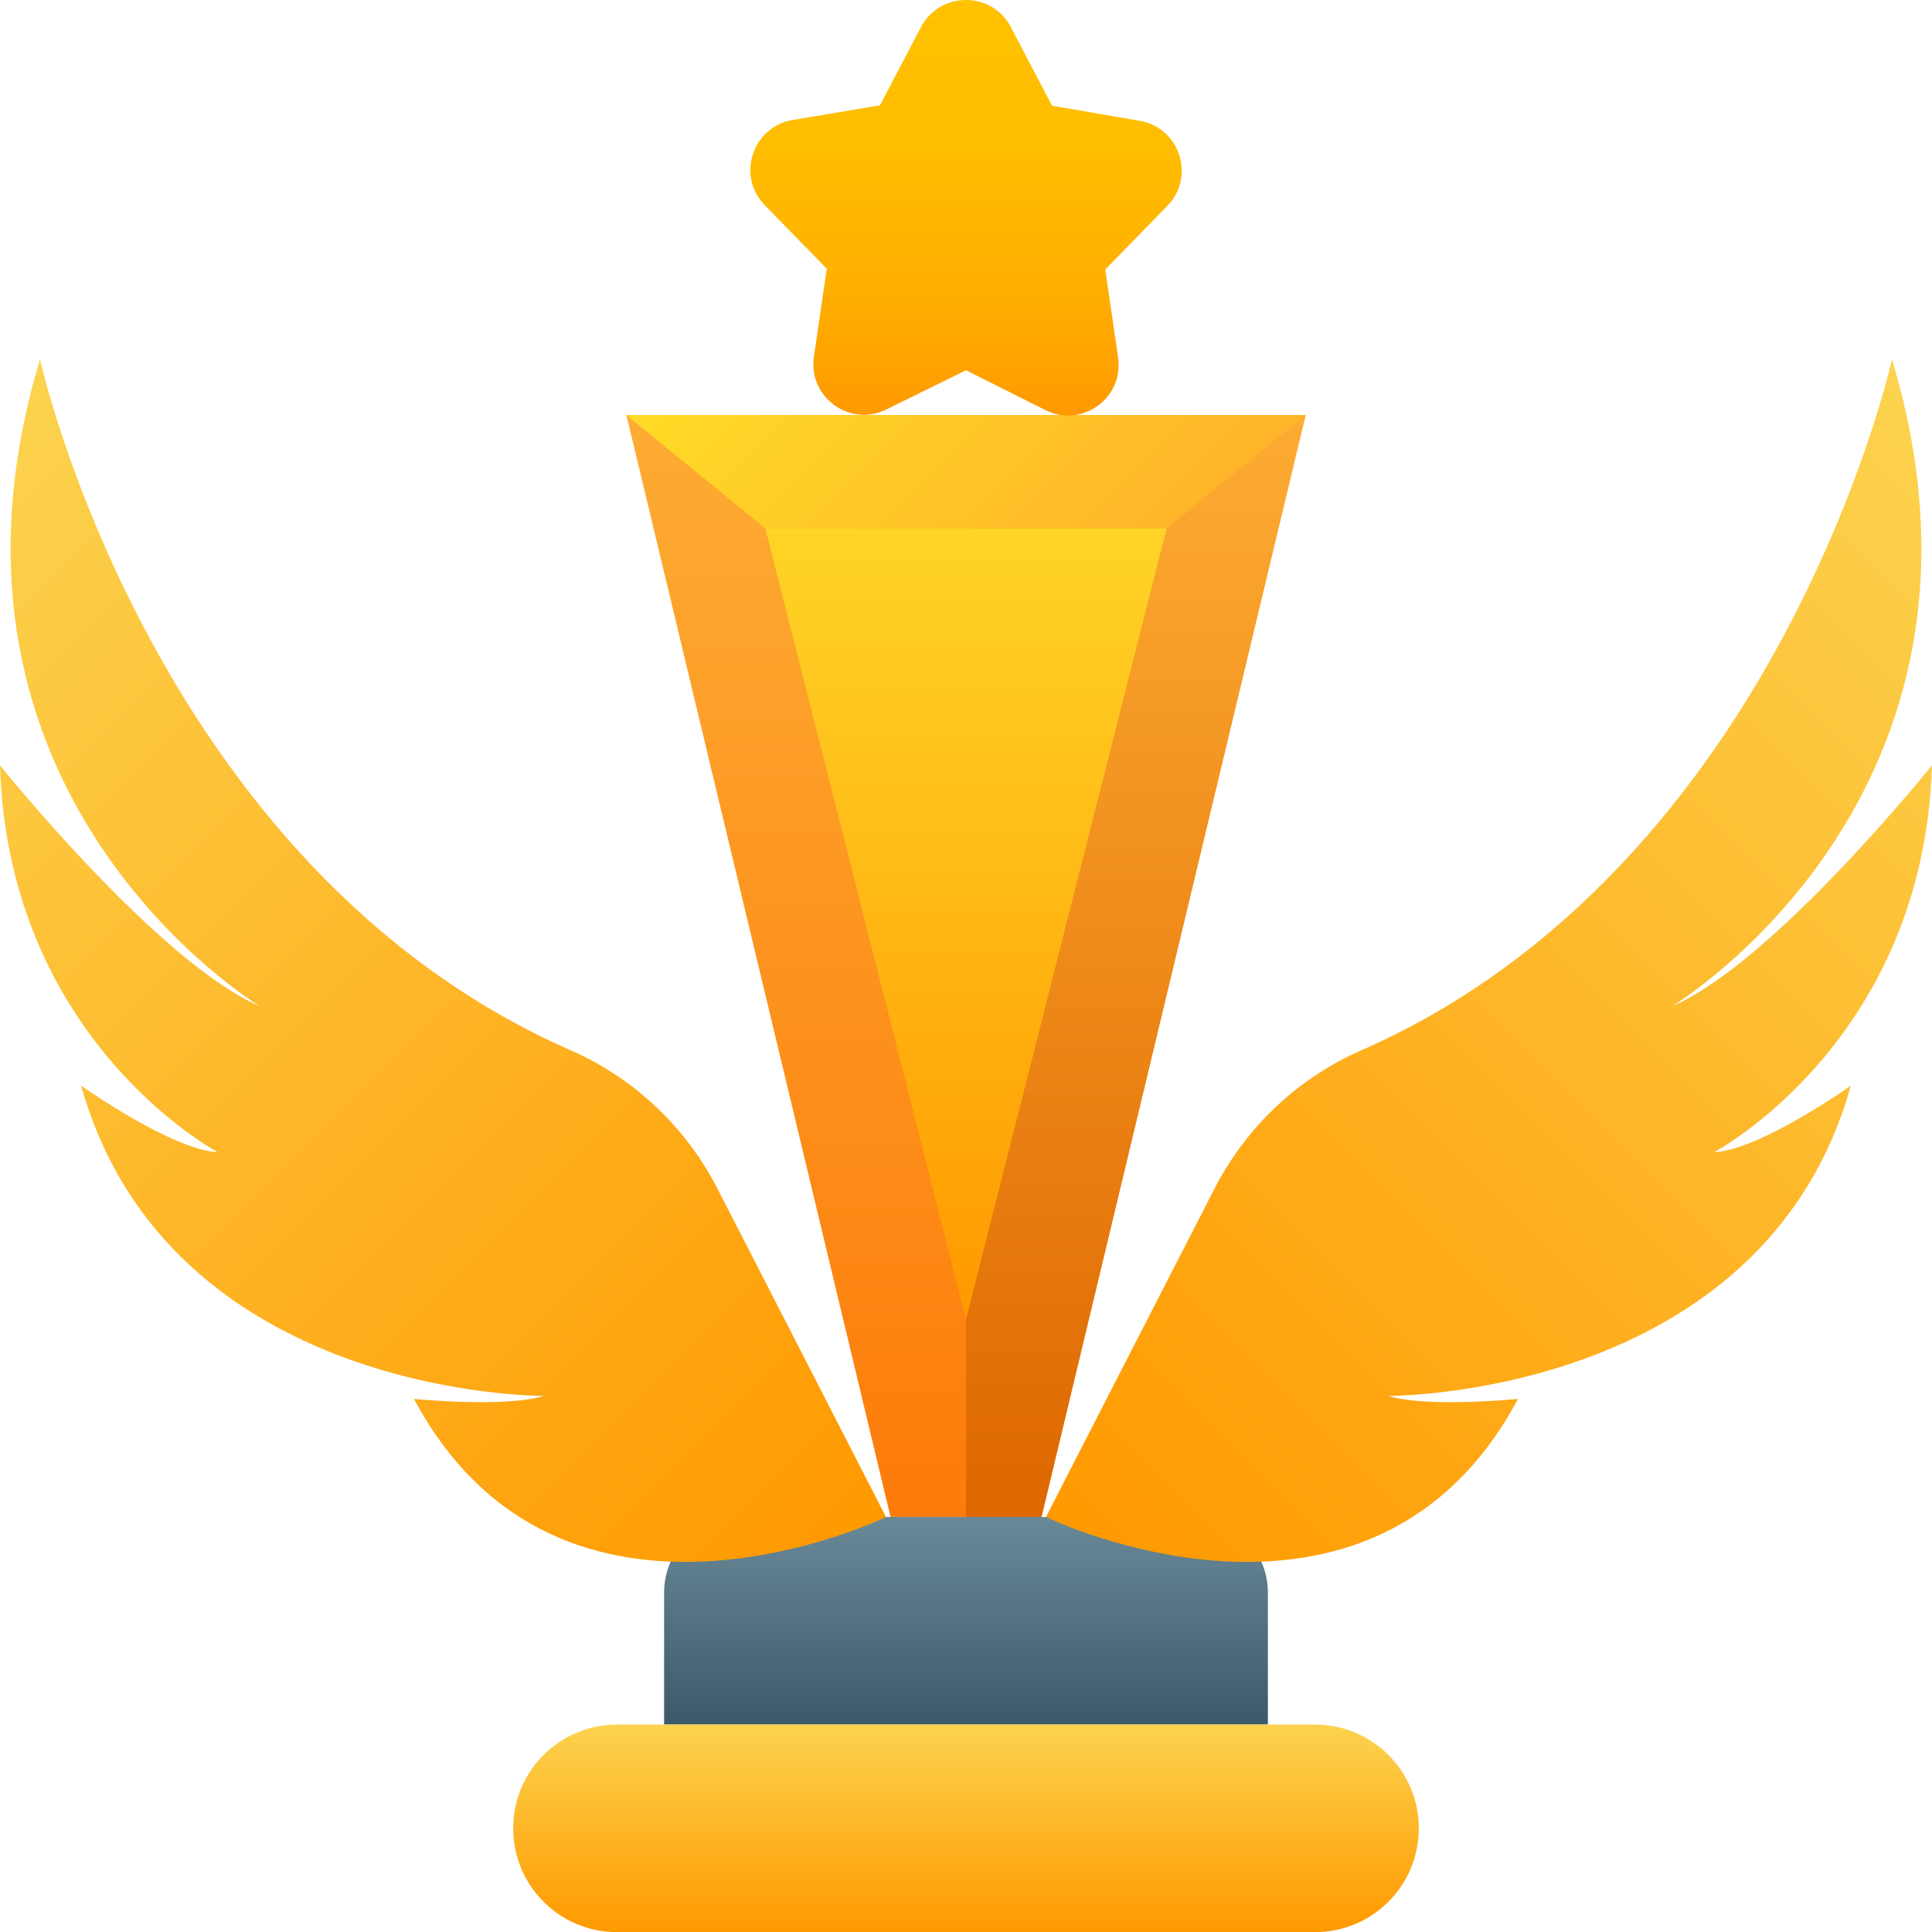
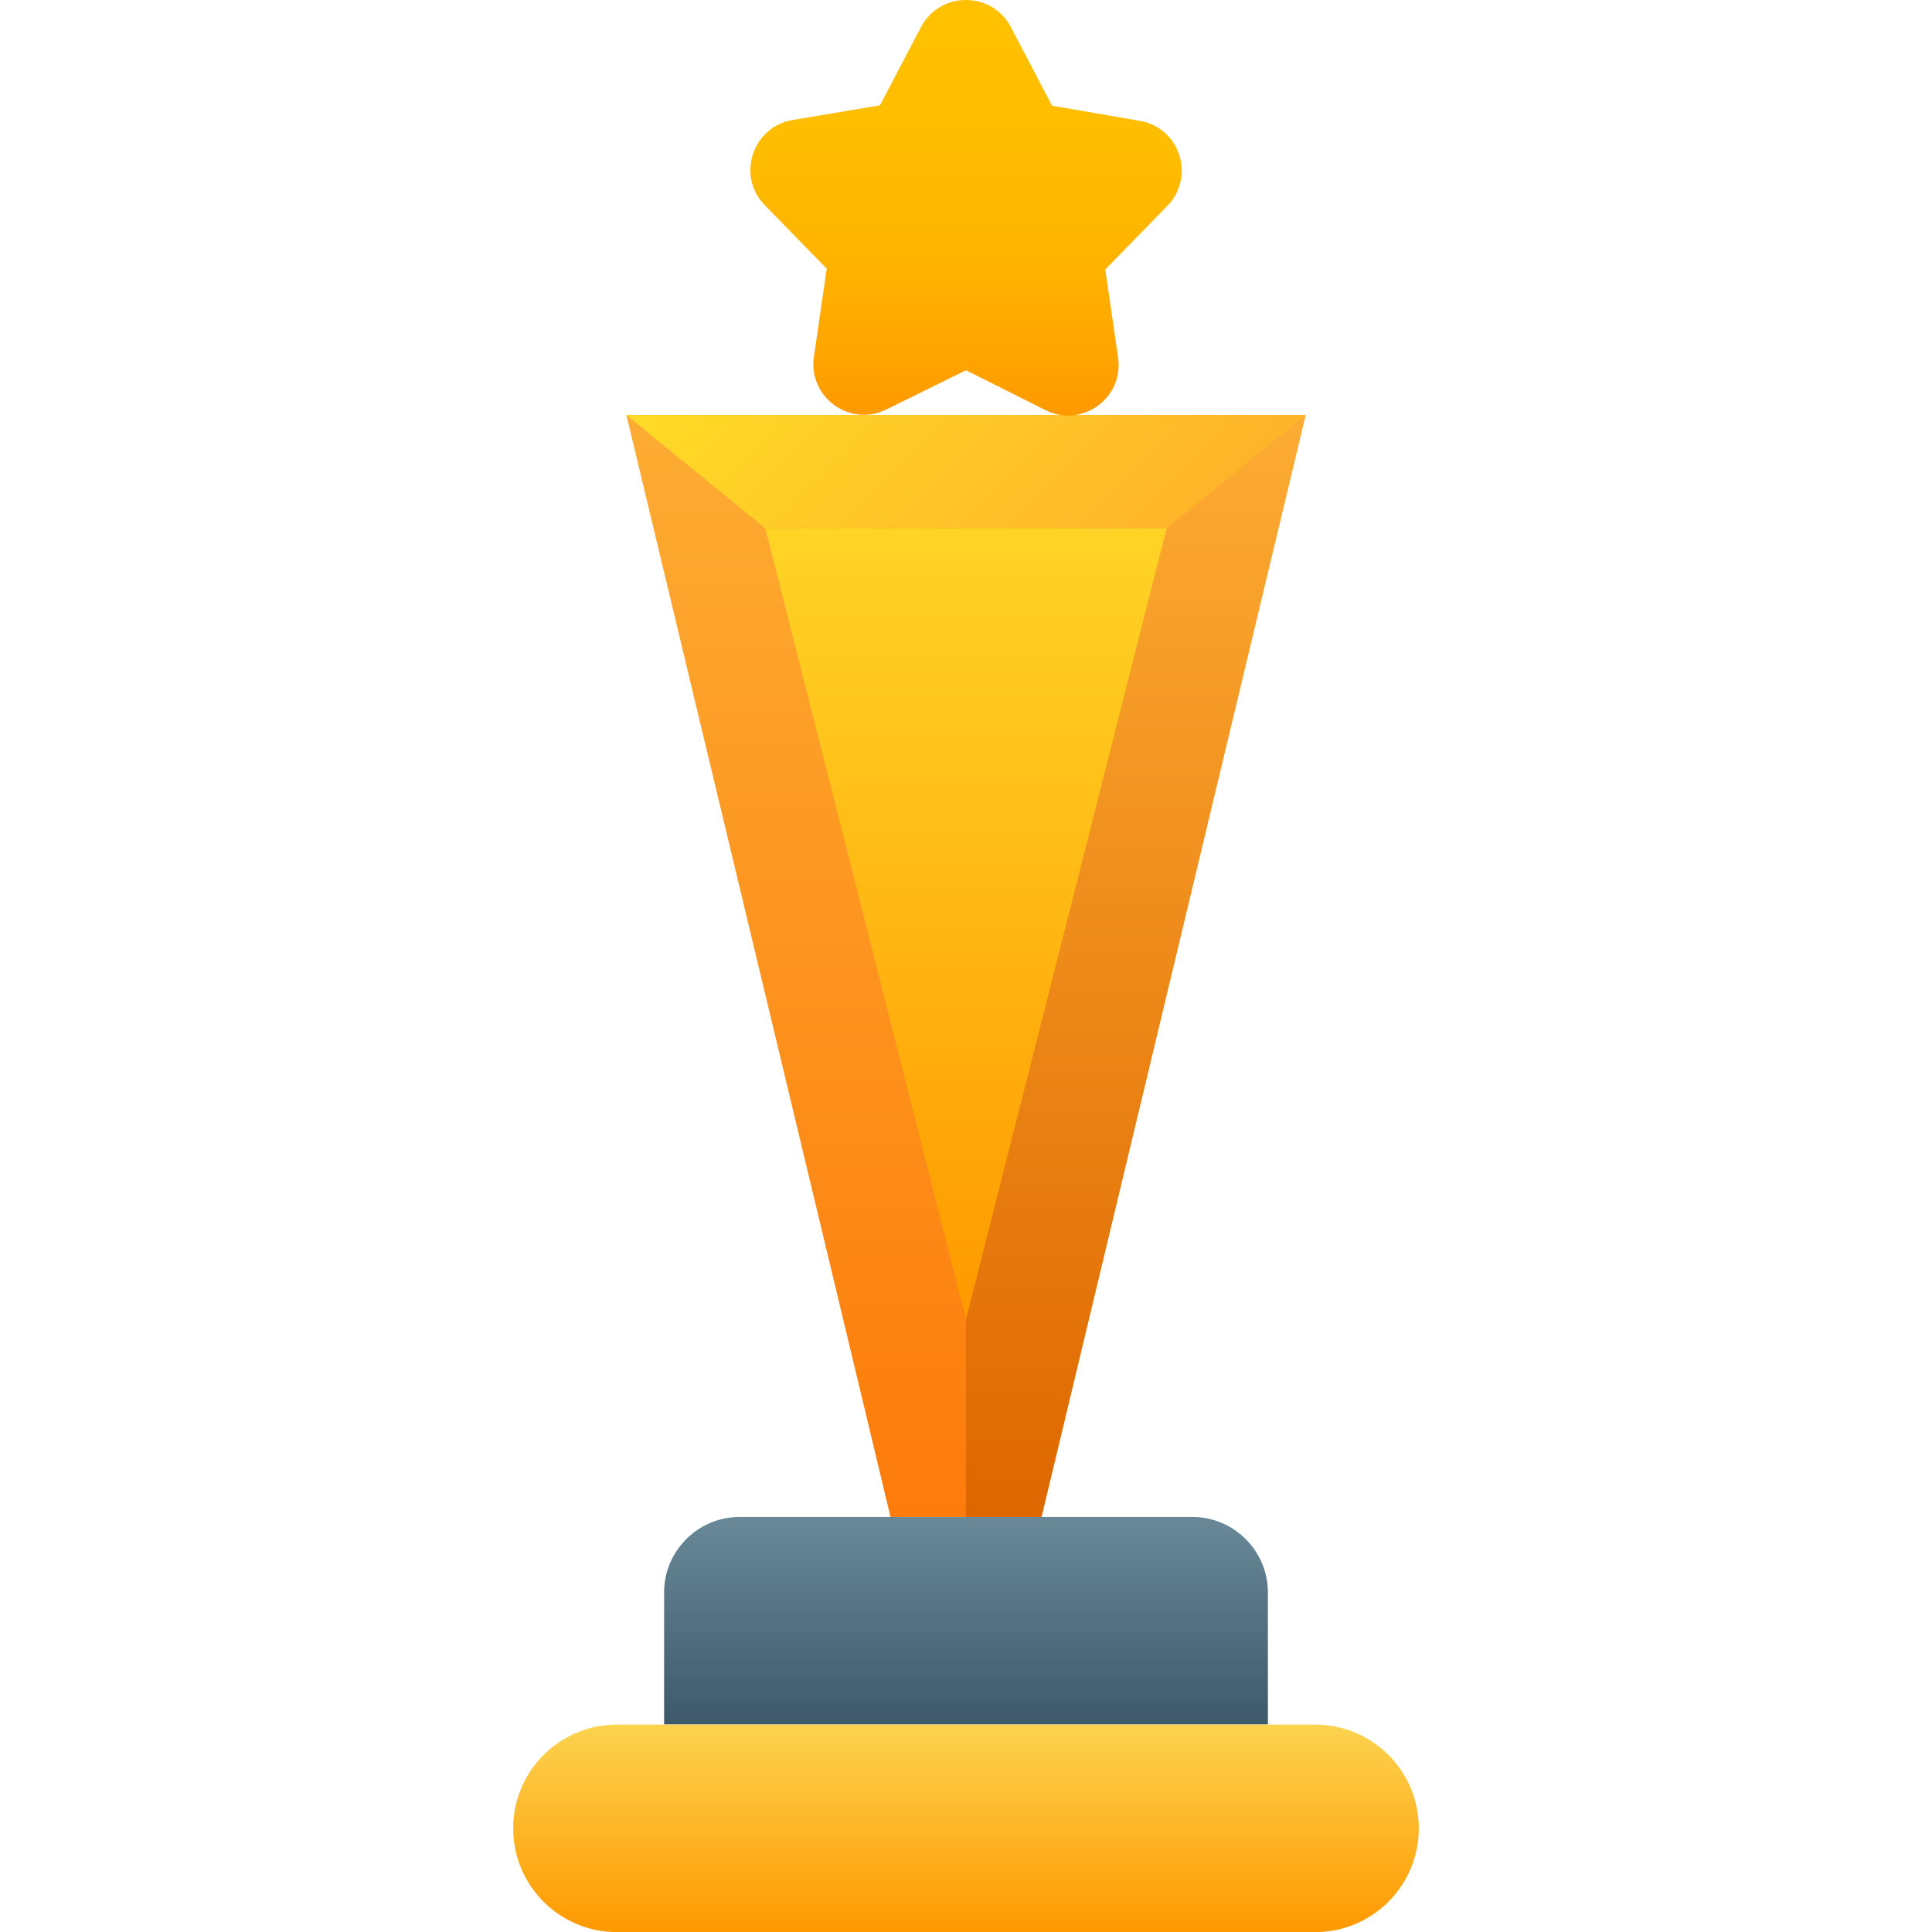
<svg xmlns="http://www.w3.org/2000/svg" width="62" height="62" viewBox="0 0 62 62" fill="none">
  <g clip-path="url(#clip0_9202_20911)">
    <path d="M23.734 48.68H38.266C39.598 48.68 40.688 49.77 40.688 51.102V55.34H21.312V51.102C21.312 49.77 22.402 48.68 23.734 48.68Z" fill="url(#paint0_linear_9202_20911)" />
    <path d="M19.799 55.344H42.201C44.042 55.344 45.531 56.833 45.531 58.674C45.531 60.514 44.042 62.004 42.201 62.004H19.799C17.958 62.004 16.469 60.514 16.469 58.674C16.469 56.833 17.958 55.344 19.799 55.344Z" fill="url(#paint1_linear_9202_20911)" />
    <path d="M33.422 48.68H28.578L20.102 13.32H41.898L33.422 48.68Z" fill="url(#paint2_linear_9202_20911)" />
    <path d="M24.559 16.953H37.443L31.001 42.346L24.559 16.953Z" fill="url(#paint3_linear_9202_20911)" />
    <path d="M41.898 13.32L37.442 16.953L31 42.346V48.68H33.422L41.898 13.32Z" fill="url(#paint4_linear_9202_20911)" />
    <path d="M24.558 16.953L20.102 13.32H41.898L37.442 16.953H24.558Z" fill="url(#paint5_linear_9202_20911)" />
    <path d="M32.441 0.873L33.761 3.392L36.571 3.877C37.866 4.094 38.375 5.681 37.455 6.613L35.469 8.648L35.88 11.469C36.074 12.765 34.73 13.746 33.555 13.164L31 11.881L28.445 13.14C27.27 13.721 25.926 12.741 26.12 11.445L26.532 8.623L24.546 6.589C23.626 5.657 24.146 4.07 25.43 3.852L28.239 3.38L29.559 0.861C30.177 -0.289 31.836 -0.289 32.441 0.873Z" fill="url(#paint6_linear_9202_20911)" />
-     <path d="M60.716 11.531C60.716 11.531 57.119 27.806 43.69 33.703C41.643 34.6 39.984 36.174 38.967 38.16L33.566 48.683C33.566 48.683 43.98 53.745 48.715 44.893C48.715 44.893 45.797 45.183 44.55 44.796C44.55 44.796 56.586 44.868 59.396 34.842C59.396 34.842 56.465 36.913 55.012 36.973C55.012 36.973 61.733 33.413 61.999 24.561C61.999 24.561 56.913 30.894 53.668 32.287C53.656 32.287 64.93 25.53 60.716 11.531Z" fill="url(#paint7_linear_9202_20911)" />
-     <path d="M1.284 11.531C1.284 11.531 4.88 27.806 18.309 33.703C20.356 34.6 22.015 36.174 23.032 38.16L28.433 48.683C28.433 48.683 18.019 53.745 13.284 44.893C13.284 44.893 16.202 45.183 17.45 44.796C17.45 44.796 5.425 44.868 2.604 34.842C2.604 34.842 5.534 36.913 6.987 36.973C6.987 36.973 0.266 33.413 0 24.561C0 24.561 5.086 30.894 8.331 32.287C8.343 32.287 -2.93 25.53 1.284 11.531Z" fill="url(#paint8_linear_9202_20911)" />
  </g>
  <defs>
    <linearGradient id="paint0_linear_9202_20911" x1="31" y1="55.34" x2="31" y2="48.68" gradientUnits="userSpaceOnUse">
      <stop stop-color="#3D5969" />
      <stop offset="1" stop-color="#698999" />
    </linearGradient>
    <linearGradient id="paint1_linear_9202_20911" x1="31" y1="62.004" x2="31" y2="55.344" gradientUnits="userSpaceOnUse">
      <stop stop-color="#FF9900" />
      <stop offset="1" stop-color="#FCD34F" />
    </linearGradient>
    <linearGradient id="paint2_linear_9202_20911" x1="31" y1="48.68" x2="31" y2="13.32" gradientUnits="userSpaceOnUse">
      <stop stop-color="#FD7B0A" />
      <stop offset="1" stop-color="#FDAC33" />
    </linearGradient>
    <linearGradient id="paint3_linear_9202_20911" x1="31.001" y1="42.349" x2="31.001" y2="16.953" gradientUnits="userSpaceOnUse">
      <stop stop-color="#FF9900" />
      <stop offset="1" stop-color="#FFD426" />
    </linearGradient>
    <linearGradient id="paint4_linear_9202_20911" x1="36.449" y1="48.68" x2="36.449" y2="13.32" gradientUnits="userSpaceOnUse">
      <stop stop-color="#DE6700" />
      <stop offset="1" stop-color="#FDAC33" />
    </linearGradient>
    <linearGradient id="paint5_linear_9202_20911" x1="36.449" y1="18.77" x2="25.551" y2="7.871" gradientUnits="userSpaceOnUse">
      <stop stop-color="#FFB429" />
      <stop offset="1" stop-color="#FFDB26" />
    </linearGradient>
    <linearGradient id="paint6_linear_9202_20911" x1="31.001" y1="13.322" x2="31.001" y2="0.002" gradientUnits="userSpaceOnUse">
      <stop stop-color="#FF9900" />
      <stop offset="0.11" stop-color="#FFA200" />
      <stop offset="0.37" stop-color="#FFB300" />
      <stop offset="0.65" stop-color="#FFBD00" />
      <stop offset="1" stop-color="#FFC100" />
    </linearGradient>
    <linearGradient id="paint7_linear_9202_20911" x1="34.637" y1="49.758" x2="66.789" y2="17.606" gradientUnits="userSpaceOnUse">
      <stop stop-color="#FF9900" />
      <stop offset="1" stop-color="#FCD34F" />
    </linearGradient>
    <linearGradient id="paint8_linear_9202_20911" x1="27.363" y1="49.758" x2="-4.79" y2="17.606" gradientUnits="userSpaceOnUse">
      <stop stop-color="#FF9900" />
      <stop offset="1" stop-color="#FCD34F" />
    </linearGradient>
    <clipPath id="clip0_9202_20911">
      <rect width="62" height="62" fill="white" />
    </clipPath>
  </defs>
</svg>